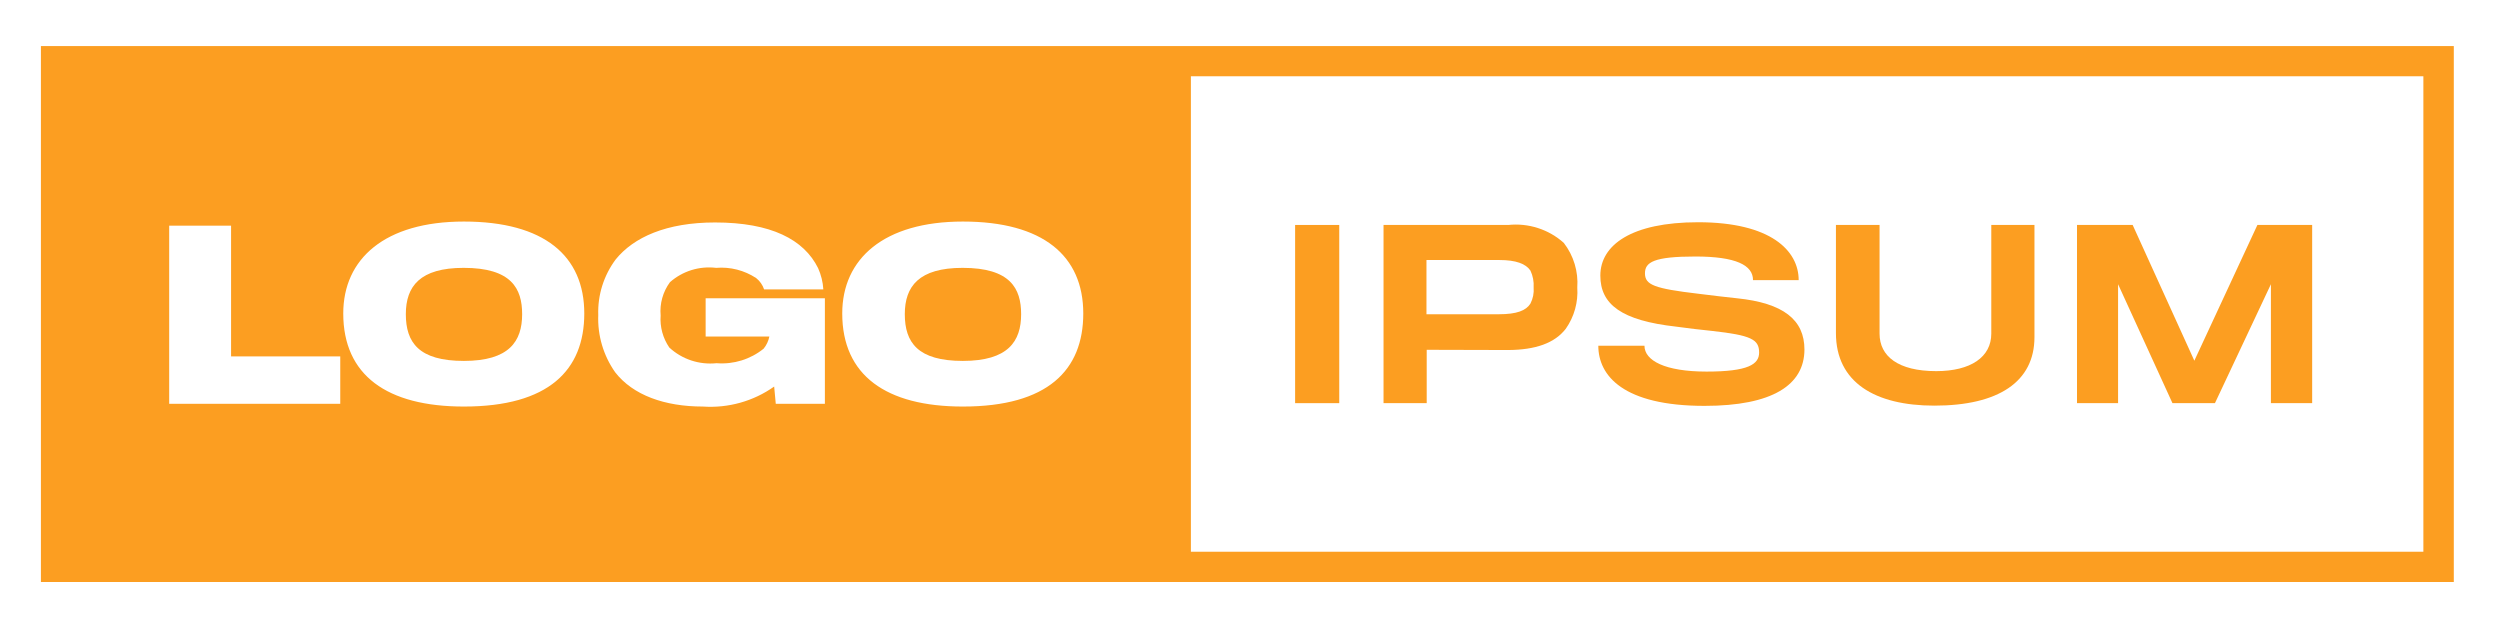
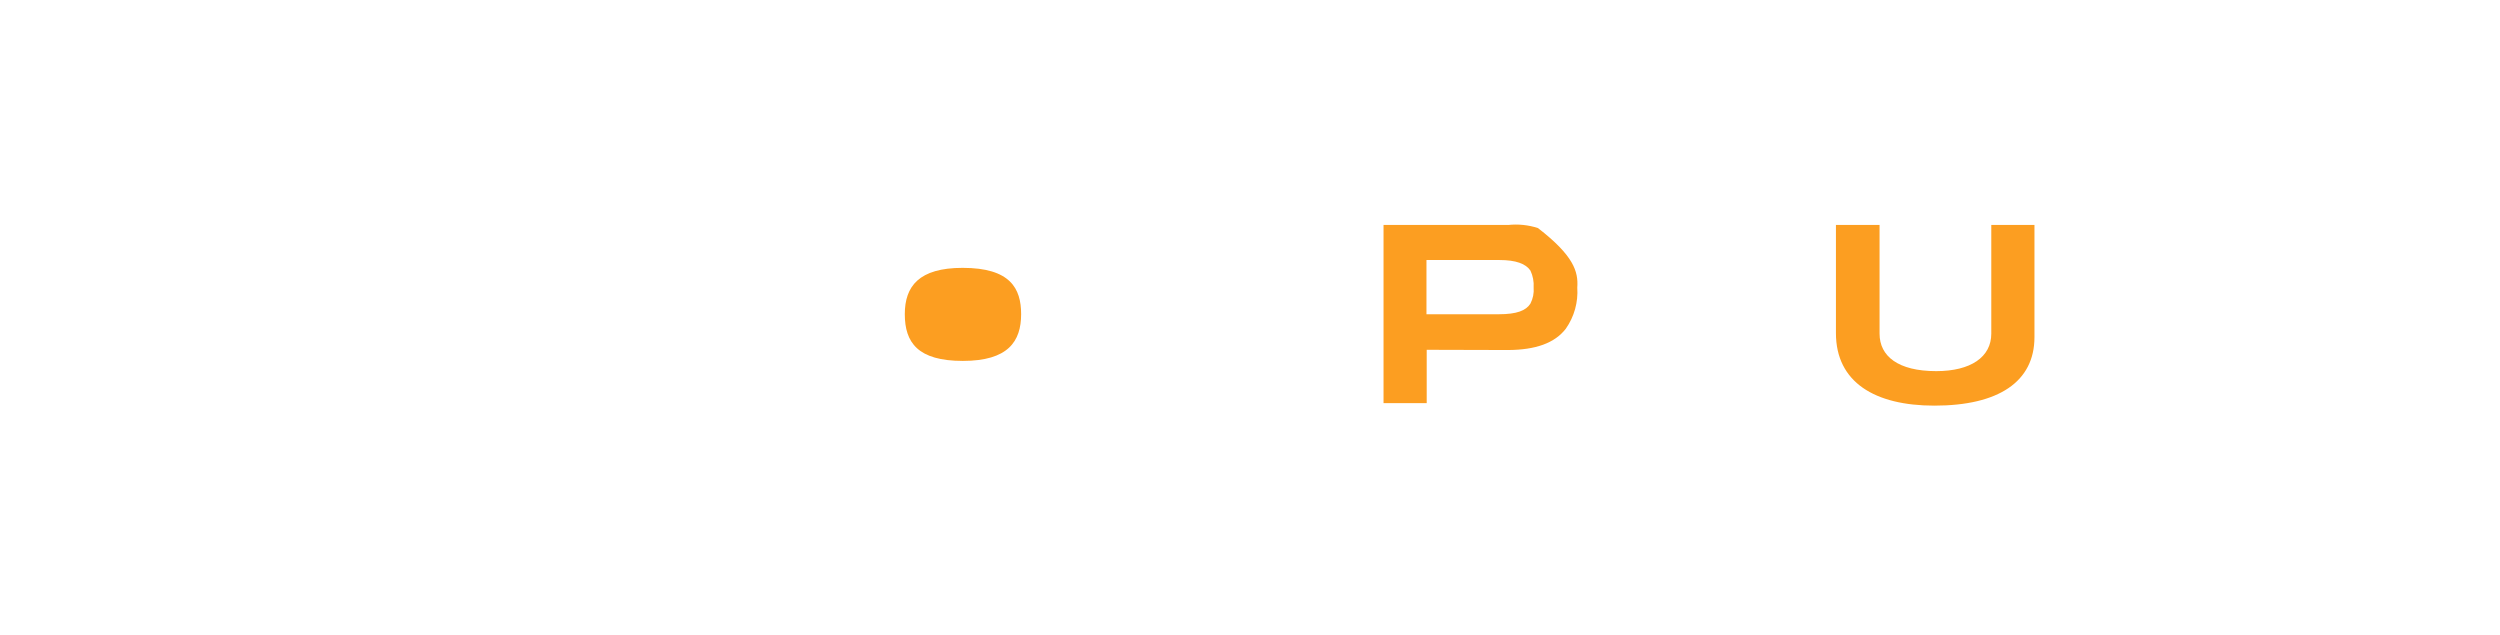
<svg xmlns="http://www.w3.org/2000/svg" width="126" height="32" viewBox="0 0 126 32" fill="none">
-   <path d="M23.368 13.5C25.775 13.5 26.316 14.539 26.316 15.834C26.316 17.207 25.661 18.19 23.378 18.19C21.11 18.19 20.454 17.264 20.454 15.834C20.454 14.427 21.169 13.5 23.368 13.5Z" fill="#FC9E21" />
  <path d="M48.517 13.5C50.923 13.5 51.465 14.539 51.465 15.834C51.465 17.207 50.809 18.19 48.527 18.19C46.259 18.19 45.602 17.264 45.602 15.834C45.602 14.427 46.317 13.5 48.517 13.5Z" fill="#FC9E21" />
-   <path fill-rule="evenodd" clip-rule="evenodd" d="M2.062 29.333V2.321H123.672V29.333H2.062ZM60.021 27.809H122.138V3.845H60.021V27.809ZM23.38 20.49C27.652 20.49 29.448 18.659 29.448 15.799C29.448 12.893 27.425 11.166 23.38 11.166C19.397 11.166 17.3 13.042 17.3 15.799C17.3 18.911 19.5 20.49 23.38 20.49ZM8.527 11.372V20.352H17.149V17.961H11.646V11.372H8.527ZM39.099 20.352L39.018 19.482C37.975 20.222 36.704 20.578 35.425 20.49C33.503 20.49 31.902 19.918 31.004 18.762C30.411 17.919 30.112 16.907 30.152 15.879C30.118 14.873 30.427 13.886 31.03 13.076C31.938 11.956 33.586 11.212 36.038 11.212C38.859 11.212 40.517 12.07 41.231 13.511C41.384 13.851 41.474 14.215 41.496 14.586H38.511C38.436 14.361 38.296 14.162 38.109 14.014C37.514 13.623 36.804 13.441 36.093 13.5C35.676 13.45 35.253 13.488 34.852 13.612C34.452 13.736 34.082 13.944 33.767 14.221C33.41 14.706 33.243 15.303 33.296 15.902C33.254 16.473 33.408 17.042 33.733 17.515C34.05 17.809 34.427 18.031 34.838 18.167C35.249 18.303 35.685 18.35 36.116 18.305C36.972 18.374 37.822 18.111 38.488 17.572C38.631 17.395 38.73 17.186 38.776 16.963H35.564V15.033H41.574V20.352H39.099ZM48.529 20.49C52.8 20.49 54.597 18.659 54.597 15.799C54.597 12.893 52.571 11.166 48.529 11.166C44.546 11.166 42.449 13.042 42.449 15.799C42.449 18.911 44.649 20.49 48.529 20.49Z" fill="#FC9E21" />
-   <path d="M65.274 20.319V11.338H67.498V20.319H65.274Z" fill="#FC9E21" />
-   <path d="M78.918 16.566C78.355 17.298 77.384 17.633 76.017 17.641C75.729 17.641 71.906 17.63 71.906 17.63V20.318H69.73V11.338H76.018C76.522 11.285 77.032 11.338 77.513 11.494C77.996 11.649 78.439 11.904 78.815 12.241C79.312 12.885 79.554 13.687 79.495 14.495C79.545 15.23 79.342 15.961 78.918 16.566ZM77.134 13.638C76.904 13.295 76.407 13.105 75.568 13.105H71.894V15.838H75.544C76.442 15.838 76.915 15.655 77.134 15.3C77.263 15.05 77.319 14.769 77.295 14.488C77.314 14.196 77.259 13.903 77.134 13.638Z" fill="#FC9E21" />
-   <path d="M85.909 20.456C81.809 20.456 80.555 18.932 80.555 17.424H82.881C82.881 18.168 83.905 18.728 86.013 18.728C88.108 18.728 88.66 18.362 88.66 17.767C88.66 17.103 88.246 16.897 86.3 16.68C85.917 16.646 84.873 16.52 84.481 16.463C81.72 16.154 80.657 15.342 80.657 13.889C80.657 12.356 82.213 11.201 85.586 11.201C89.248 11.201 90.653 12.631 90.653 14.118H88.352C88.352 13.363 87.489 12.928 85.45 12.928C83.355 12.928 82.906 13.214 82.906 13.774C82.906 14.358 83.366 14.541 85.59 14.804C86.097 14.873 87.225 14.999 87.535 15.032C89.885 15.272 90.944 16.119 90.944 17.617C90.94 19.403 89.329 20.456 85.909 20.456Z" fill="#FC9E21" />
+   <path d="M78.918 16.566C78.355 17.298 77.384 17.633 76.017 17.641C75.729 17.641 71.906 17.63 71.906 17.63V20.318H69.73V11.338H76.018C76.522 11.285 77.032 11.338 77.513 11.494C79.312 12.885 79.554 13.687 79.495 14.495C79.545 15.23 79.342 15.961 78.918 16.566ZM77.134 13.638C76.904 13.295 76.407 13.105 75.568 13.105H71.894V15.838H75.544C76.442 15.838 76.915 15.655 77.134 15.3C77.263 15.05 77.319 14.769 77.295 14.488C77.314 14.196 77.259 13.903 77.134 13.638Z" fill="#FC9E21" />
  <path d="M97.494 20.444C94.489 20.444 92.531 19.265 92.531 16.787V11.338H94.73V16.817C94.73 17.951 95.663 18.705 97.586 18.705C99.324 18.705 100.361 17.996 100.361 16.817V11.338H102.537V16.991C102.537 19.243 100.718 20.444 97.494 20.444Z" fill="#FC9E21" />
-   <path d="M114.454 20.319V14.324L111.633 20.319H109.492L106.751 14.324V20.319H104.681V11.338H107.486L110.595 18.179L113.773 11.338H116.533V20.319H114.454Z" fill="#FC9E21" />
</svg>